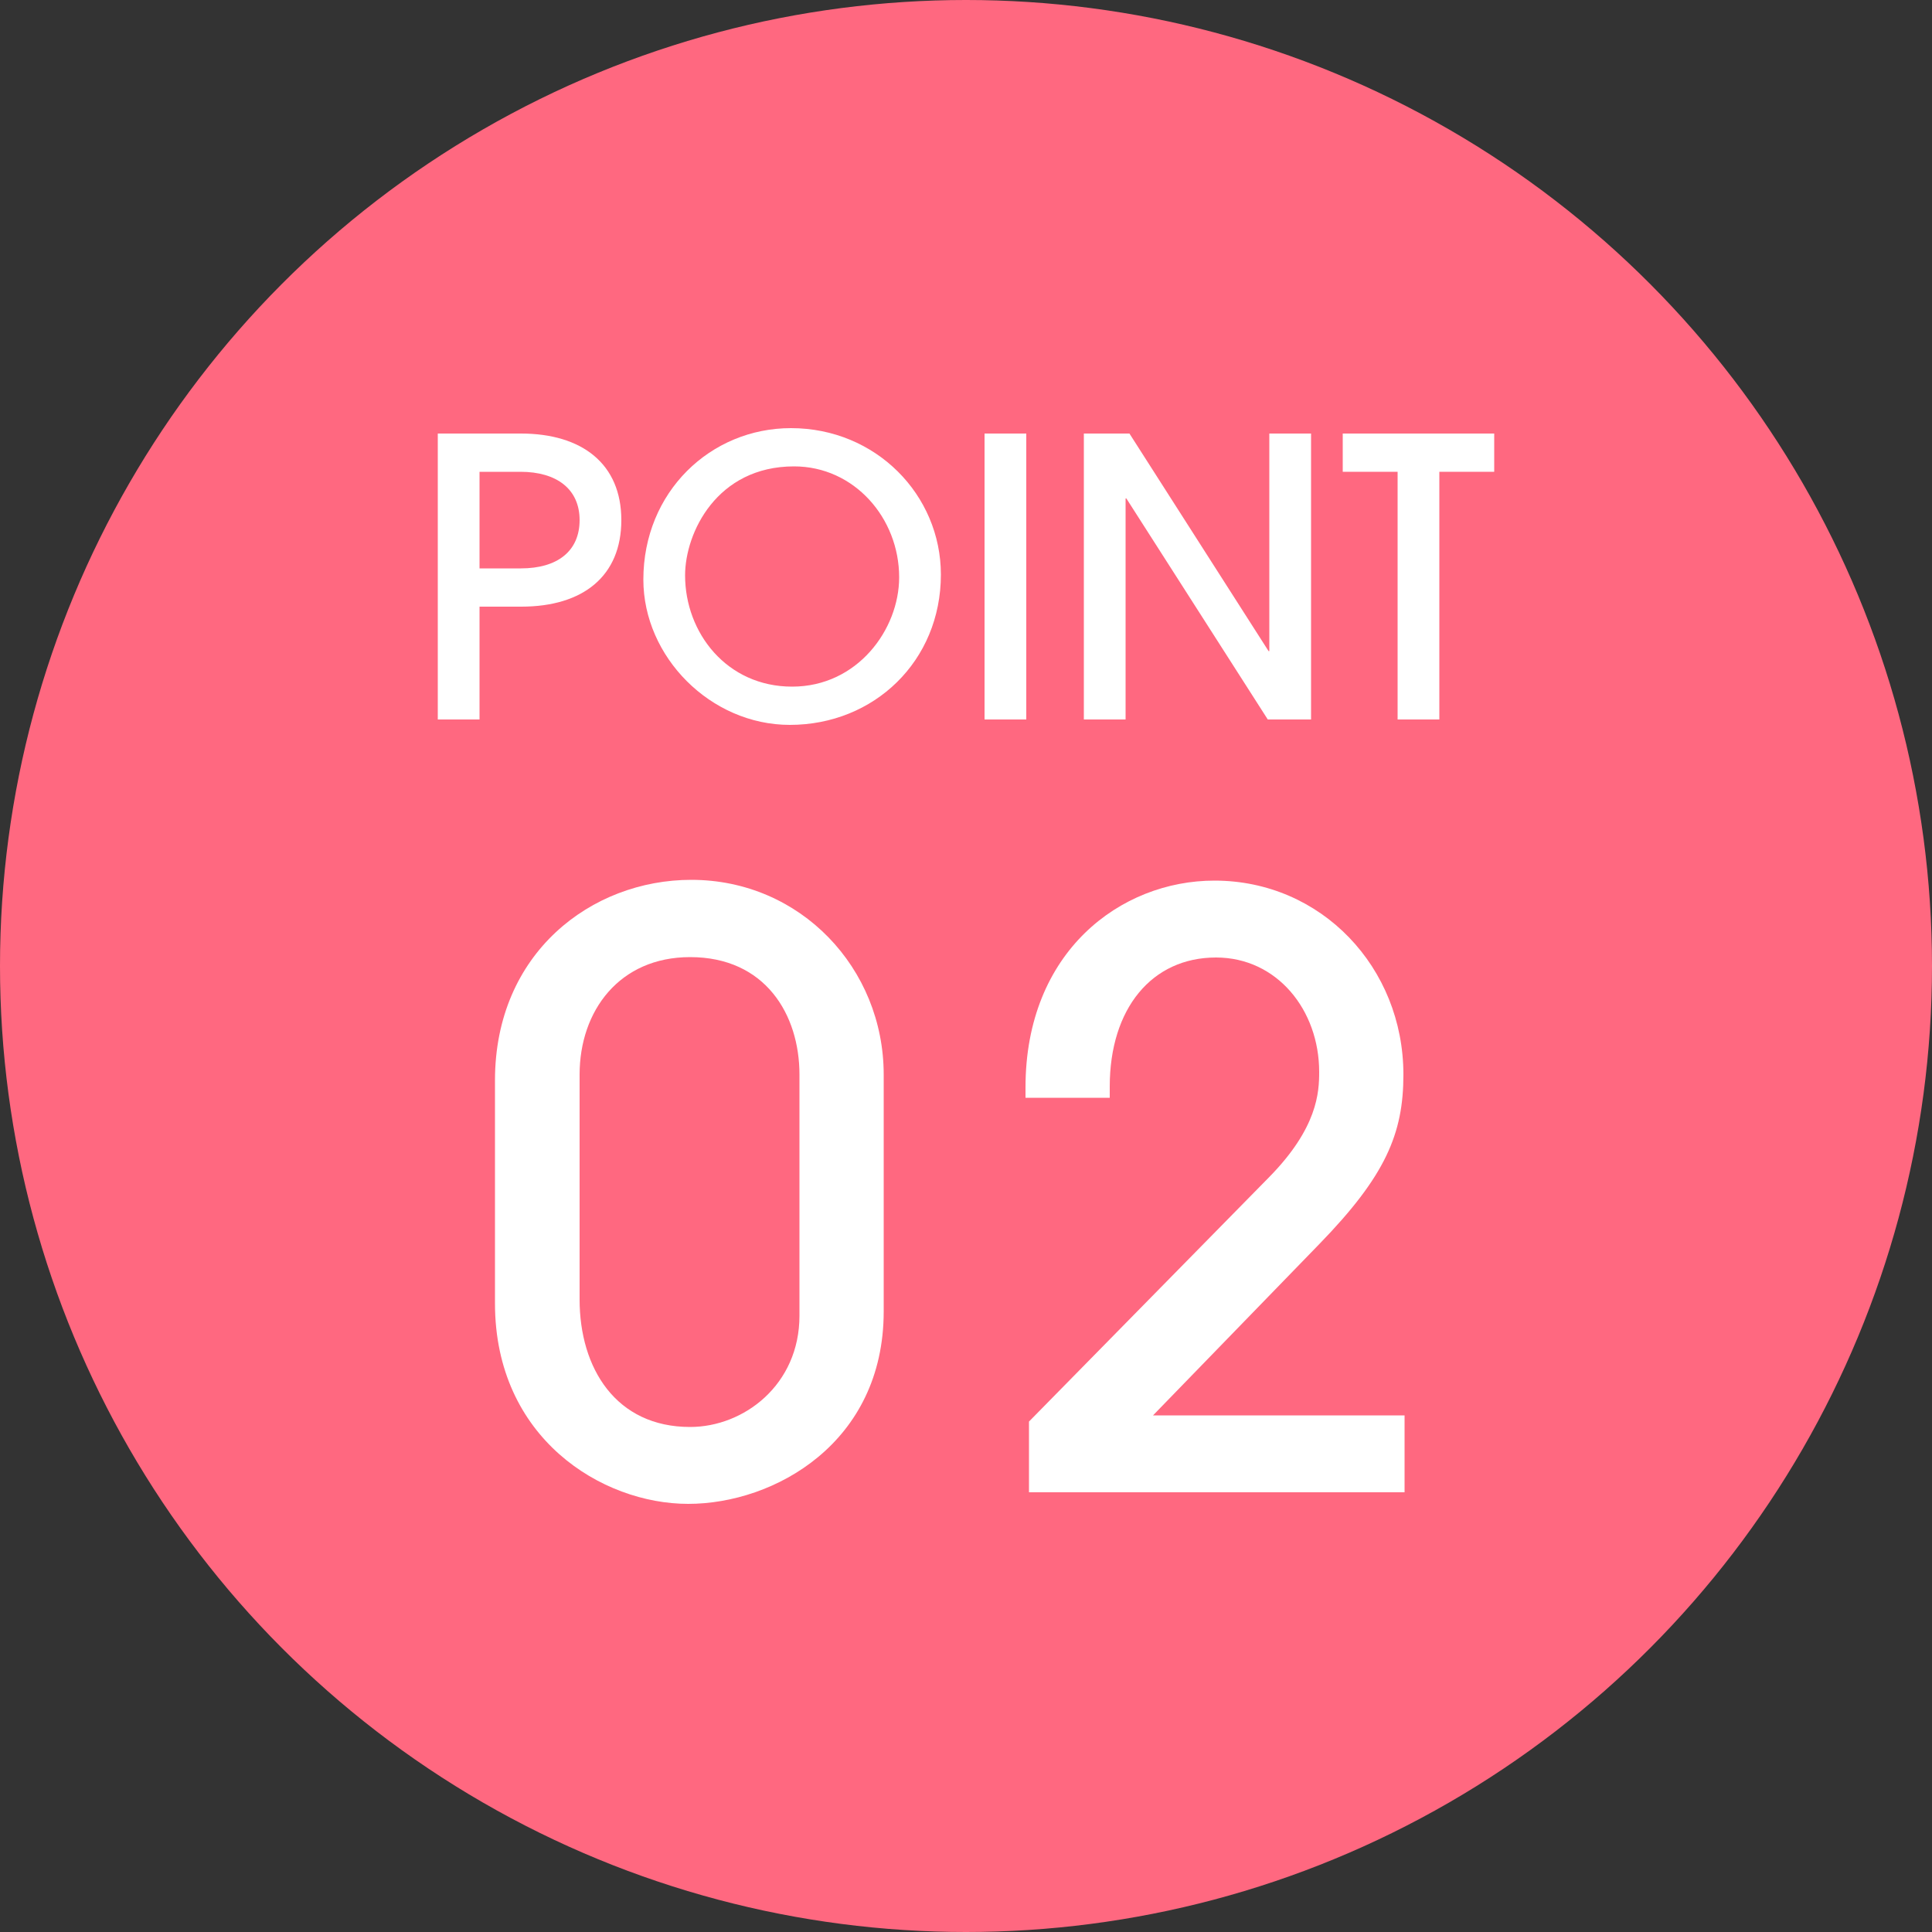
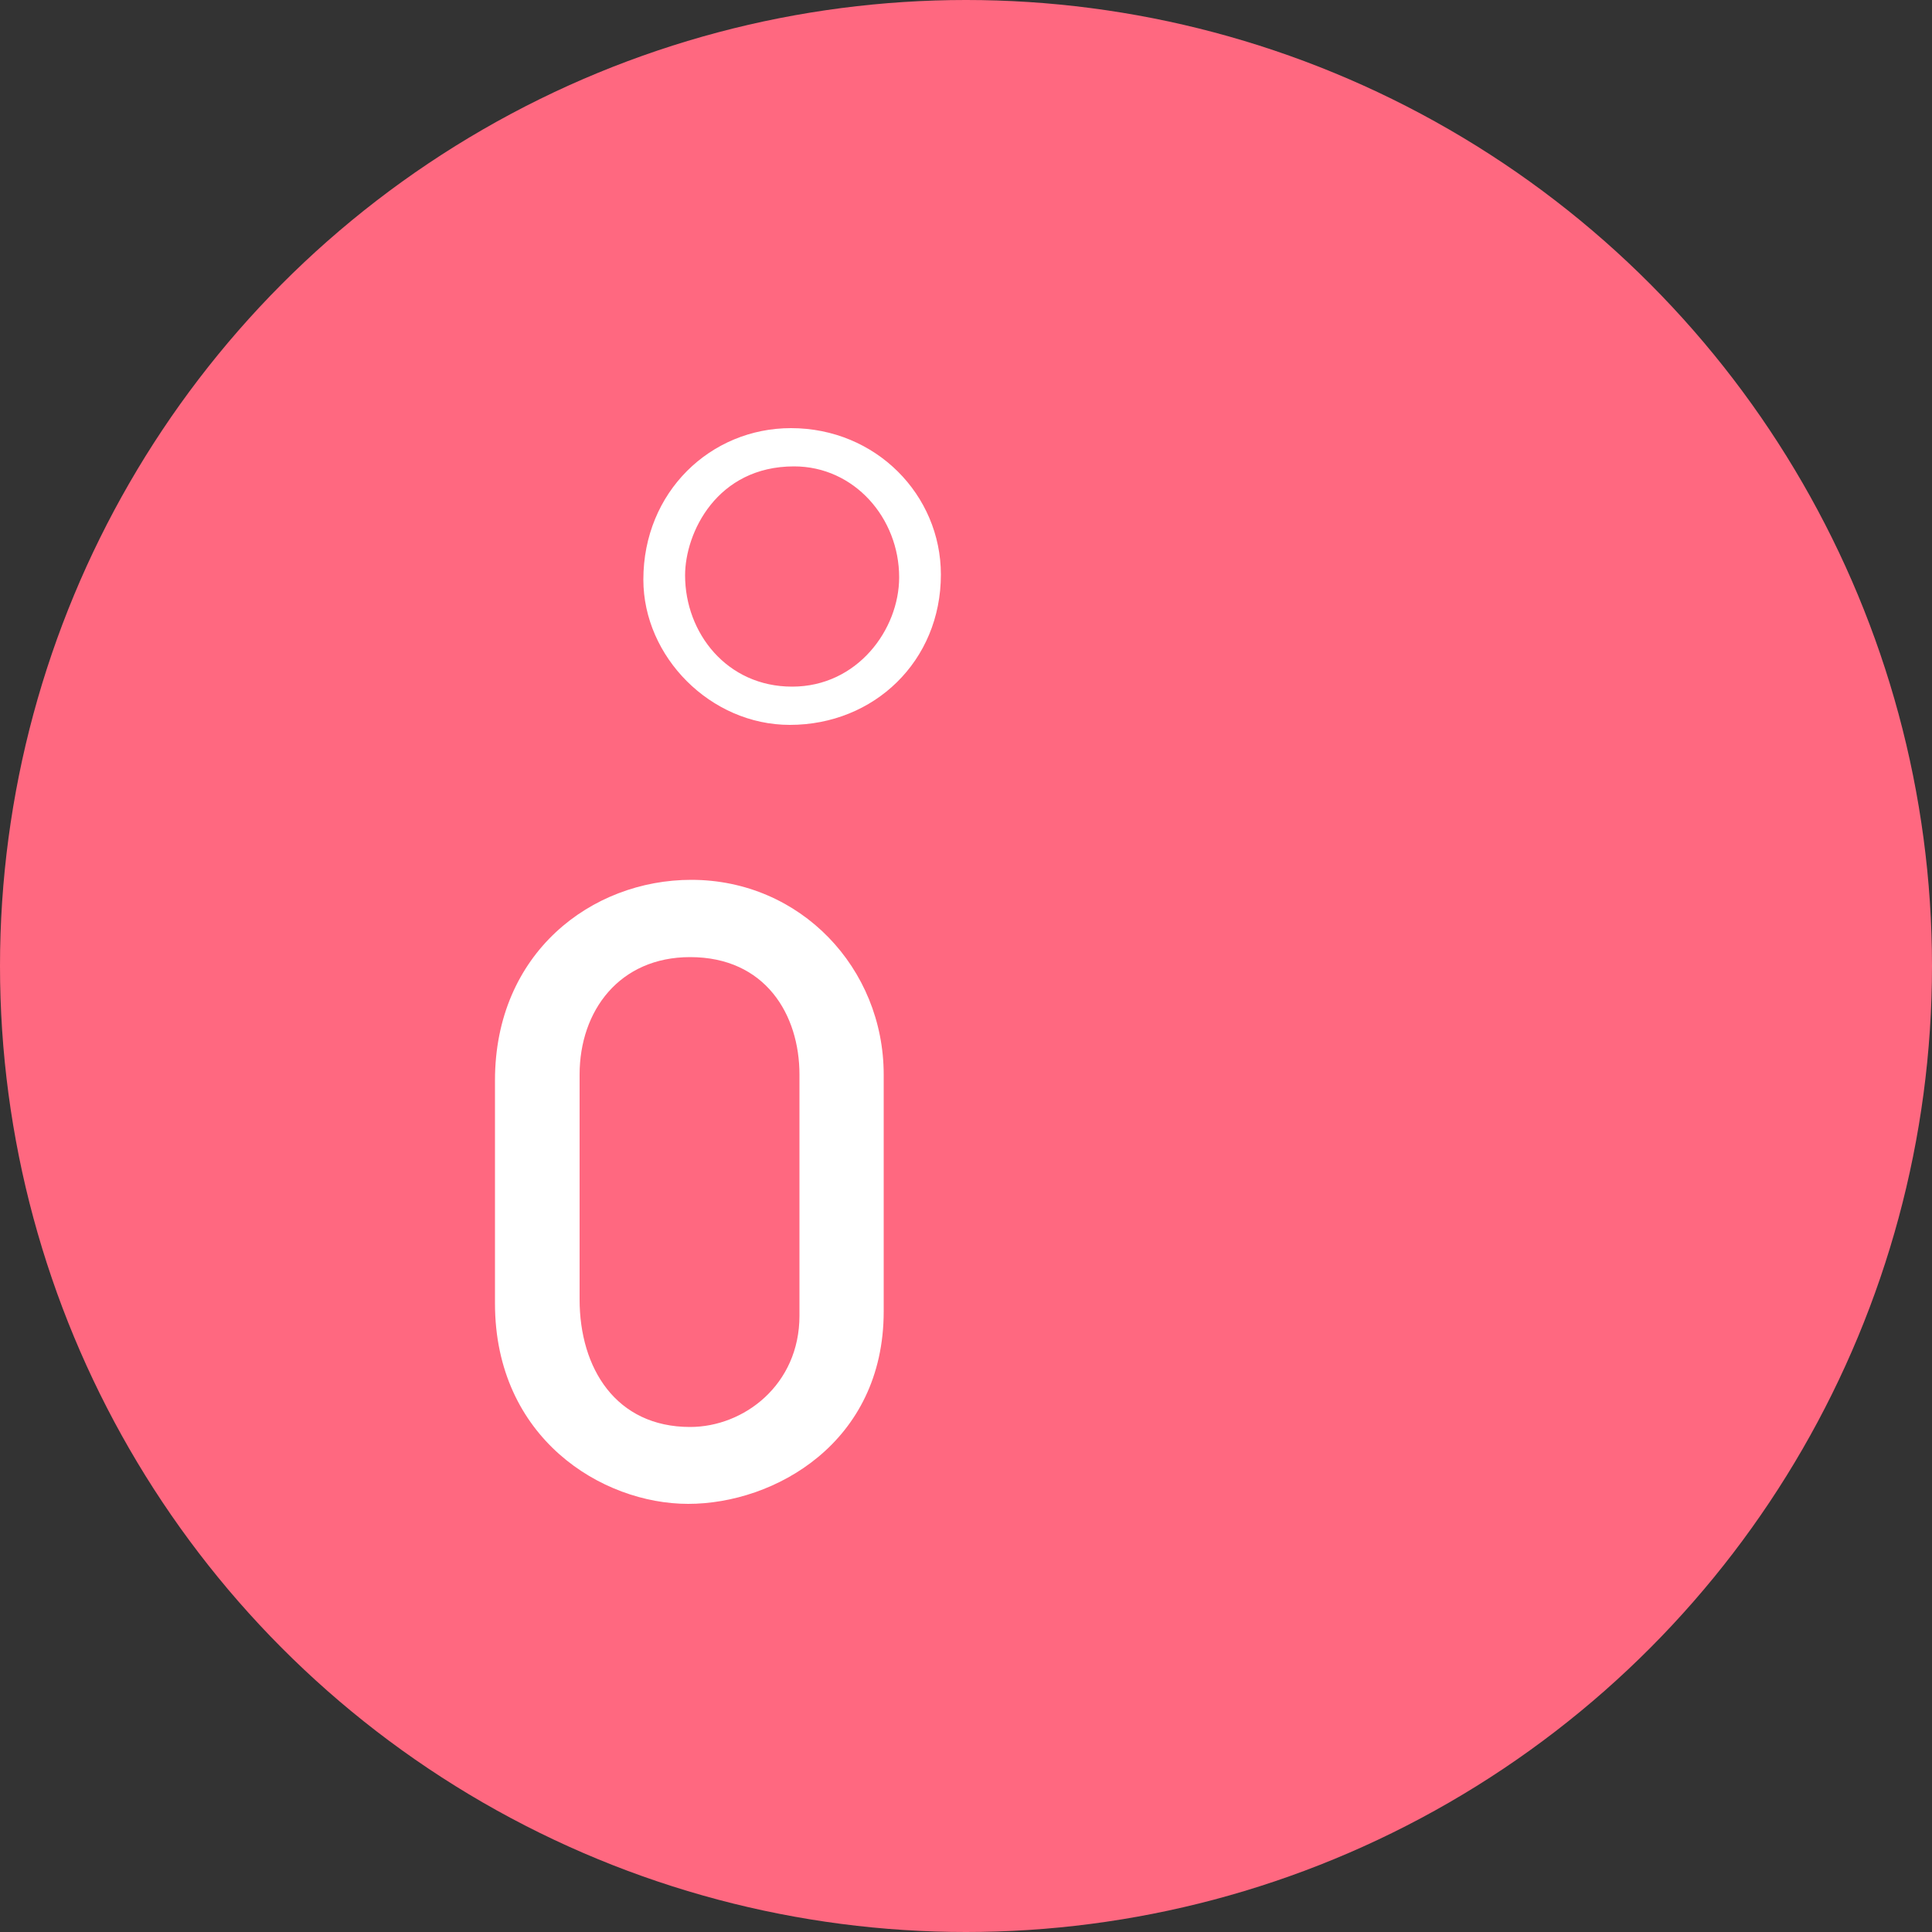
<svg xmlns="http://www.w3.org/2000/svg" id="_レイヤー_2" data-name="レイヤー 2" viewBox="0 0 50 50">
  <rect x="0" y="0" width="50" height="50" fill="#333333" stroke="none" />
  <defs>
    <style>
      .cls-1 {
        fill: #fff;
      }

      .cls-2 {
        fill: #ff6880;
      }
    </style>
  </defs>
  <g id="text">
    <g>
      <circle class="cls-2" cx="25" cy="25" r="25" />
      <g>
        <g>
-           <path class="cls-1" d="m11.33,18.62v-7.4h2.15c1.59,0,2.6.79,2.6,2.24s-.99,2.24-2.59,2.24h-1.08v2.92h-1.08Zm2.15-3.91c.95,0,1.52-.45,1.52-1.25s-.59-1.25-1.53-1.25h-1.06v2.5h1.07Z" />
          <path class="cls-1" d="m20.44,18.76c-2.05,0-3.79-1.76-3.79-3.76,0-2.27,1.74-3.92,3.82-3.92,2.2,0,3.88,1.73,3.88,3.79,0,2.24-1.73,3.89-3.91,3.89Zm2.83-3.82c0-1.53-1.16-2.87-2.72-2.87-2,0-2.82,1.72-2.82,2.82,0,1.49,1.08,2.88,2.77,2.88s2.77-1.48,2.77-2.83Z" />
-           <path class="cls-1" d="m25.48,18.62v-7.4h1.08v7.4h-1.08Z" />
-           <path class="cls-1" d="m32.81,18.62l-3.66-5.72h-.02v5.72h-1.08v-7.4h1.18l3.6,5.63h.02v-5.63h1.08v7.4h-1.12Z" />
-           <path class="cls-1" d="m36.17,18.62v-6.41h-1.42v-.99h3.92v.99h-1.42v6.41h-1.08Z" />
        </g>
        <g>
          <path class="cls-1" d="m22.87,33.94c0,3.4-2.83,4.98-5.06,4.98s-5-1.7-5-5.19v-5.77c0-3.3,2.5-5.19,5.08-5.19,2.83,0,4.98,2.29,4.98,5.04v6.13Zm-2.18-6.13c0-1.55-.88-3.04-2.83-3.04-1.83,0-2.86,1.39-2.86,3.04v5.82c0,1.78.94,3.3,2.86,3.3,1.39,0,2.83-1.09,2.83-2.88v-6.24Z" />
-           <path class="cls-1" d="m26.63,38.62v-1.83l6.21-6.32c1.26-1.28,1.3-2.2,1.3-2.73,0-1.6-1.09-2.96-2.67-2.96-1.66,0-2.75,1.32-2.75,3.34v.29h-2.18v-.27c0-3.51,2.46-5.35,4.89-5.35,2.77,0,4.89,2.25,4.89,5.02,0,1.53-.46,2.62-2.18,4.39l-4.3,4.43h6.51v1.99h-9.72Z" />
        </g>
      </g>
    </g>
  </g>
</svg>